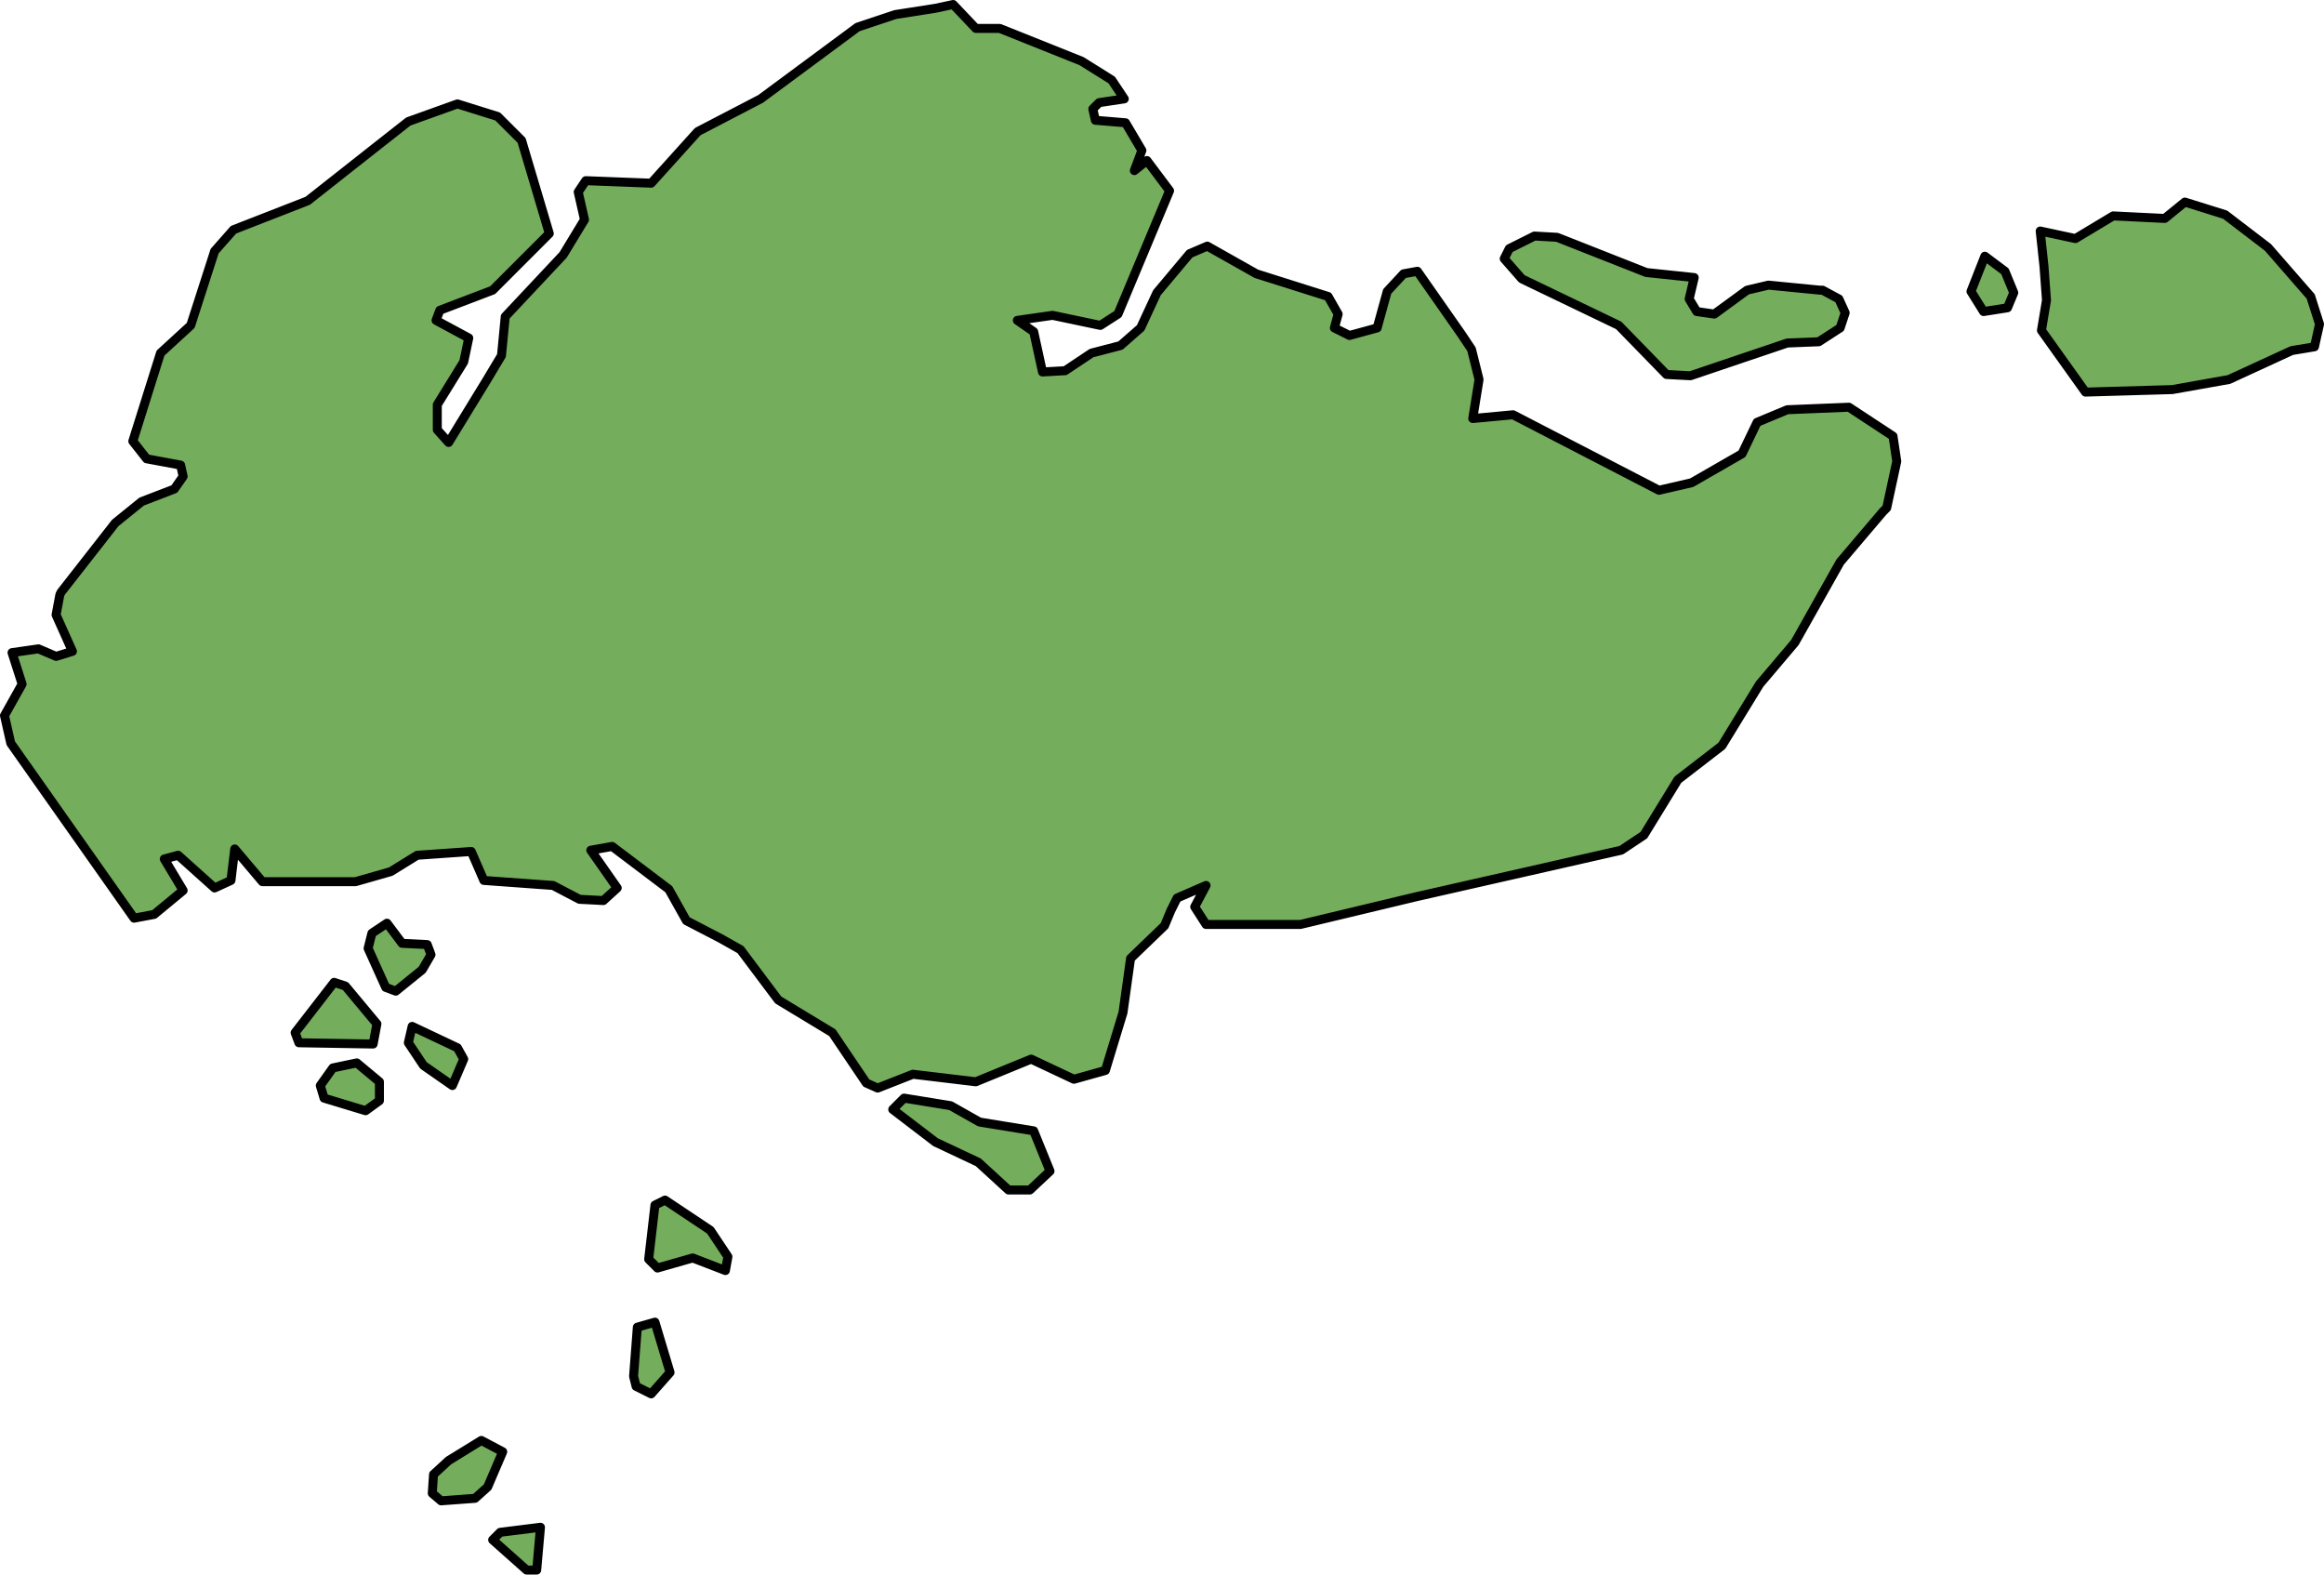
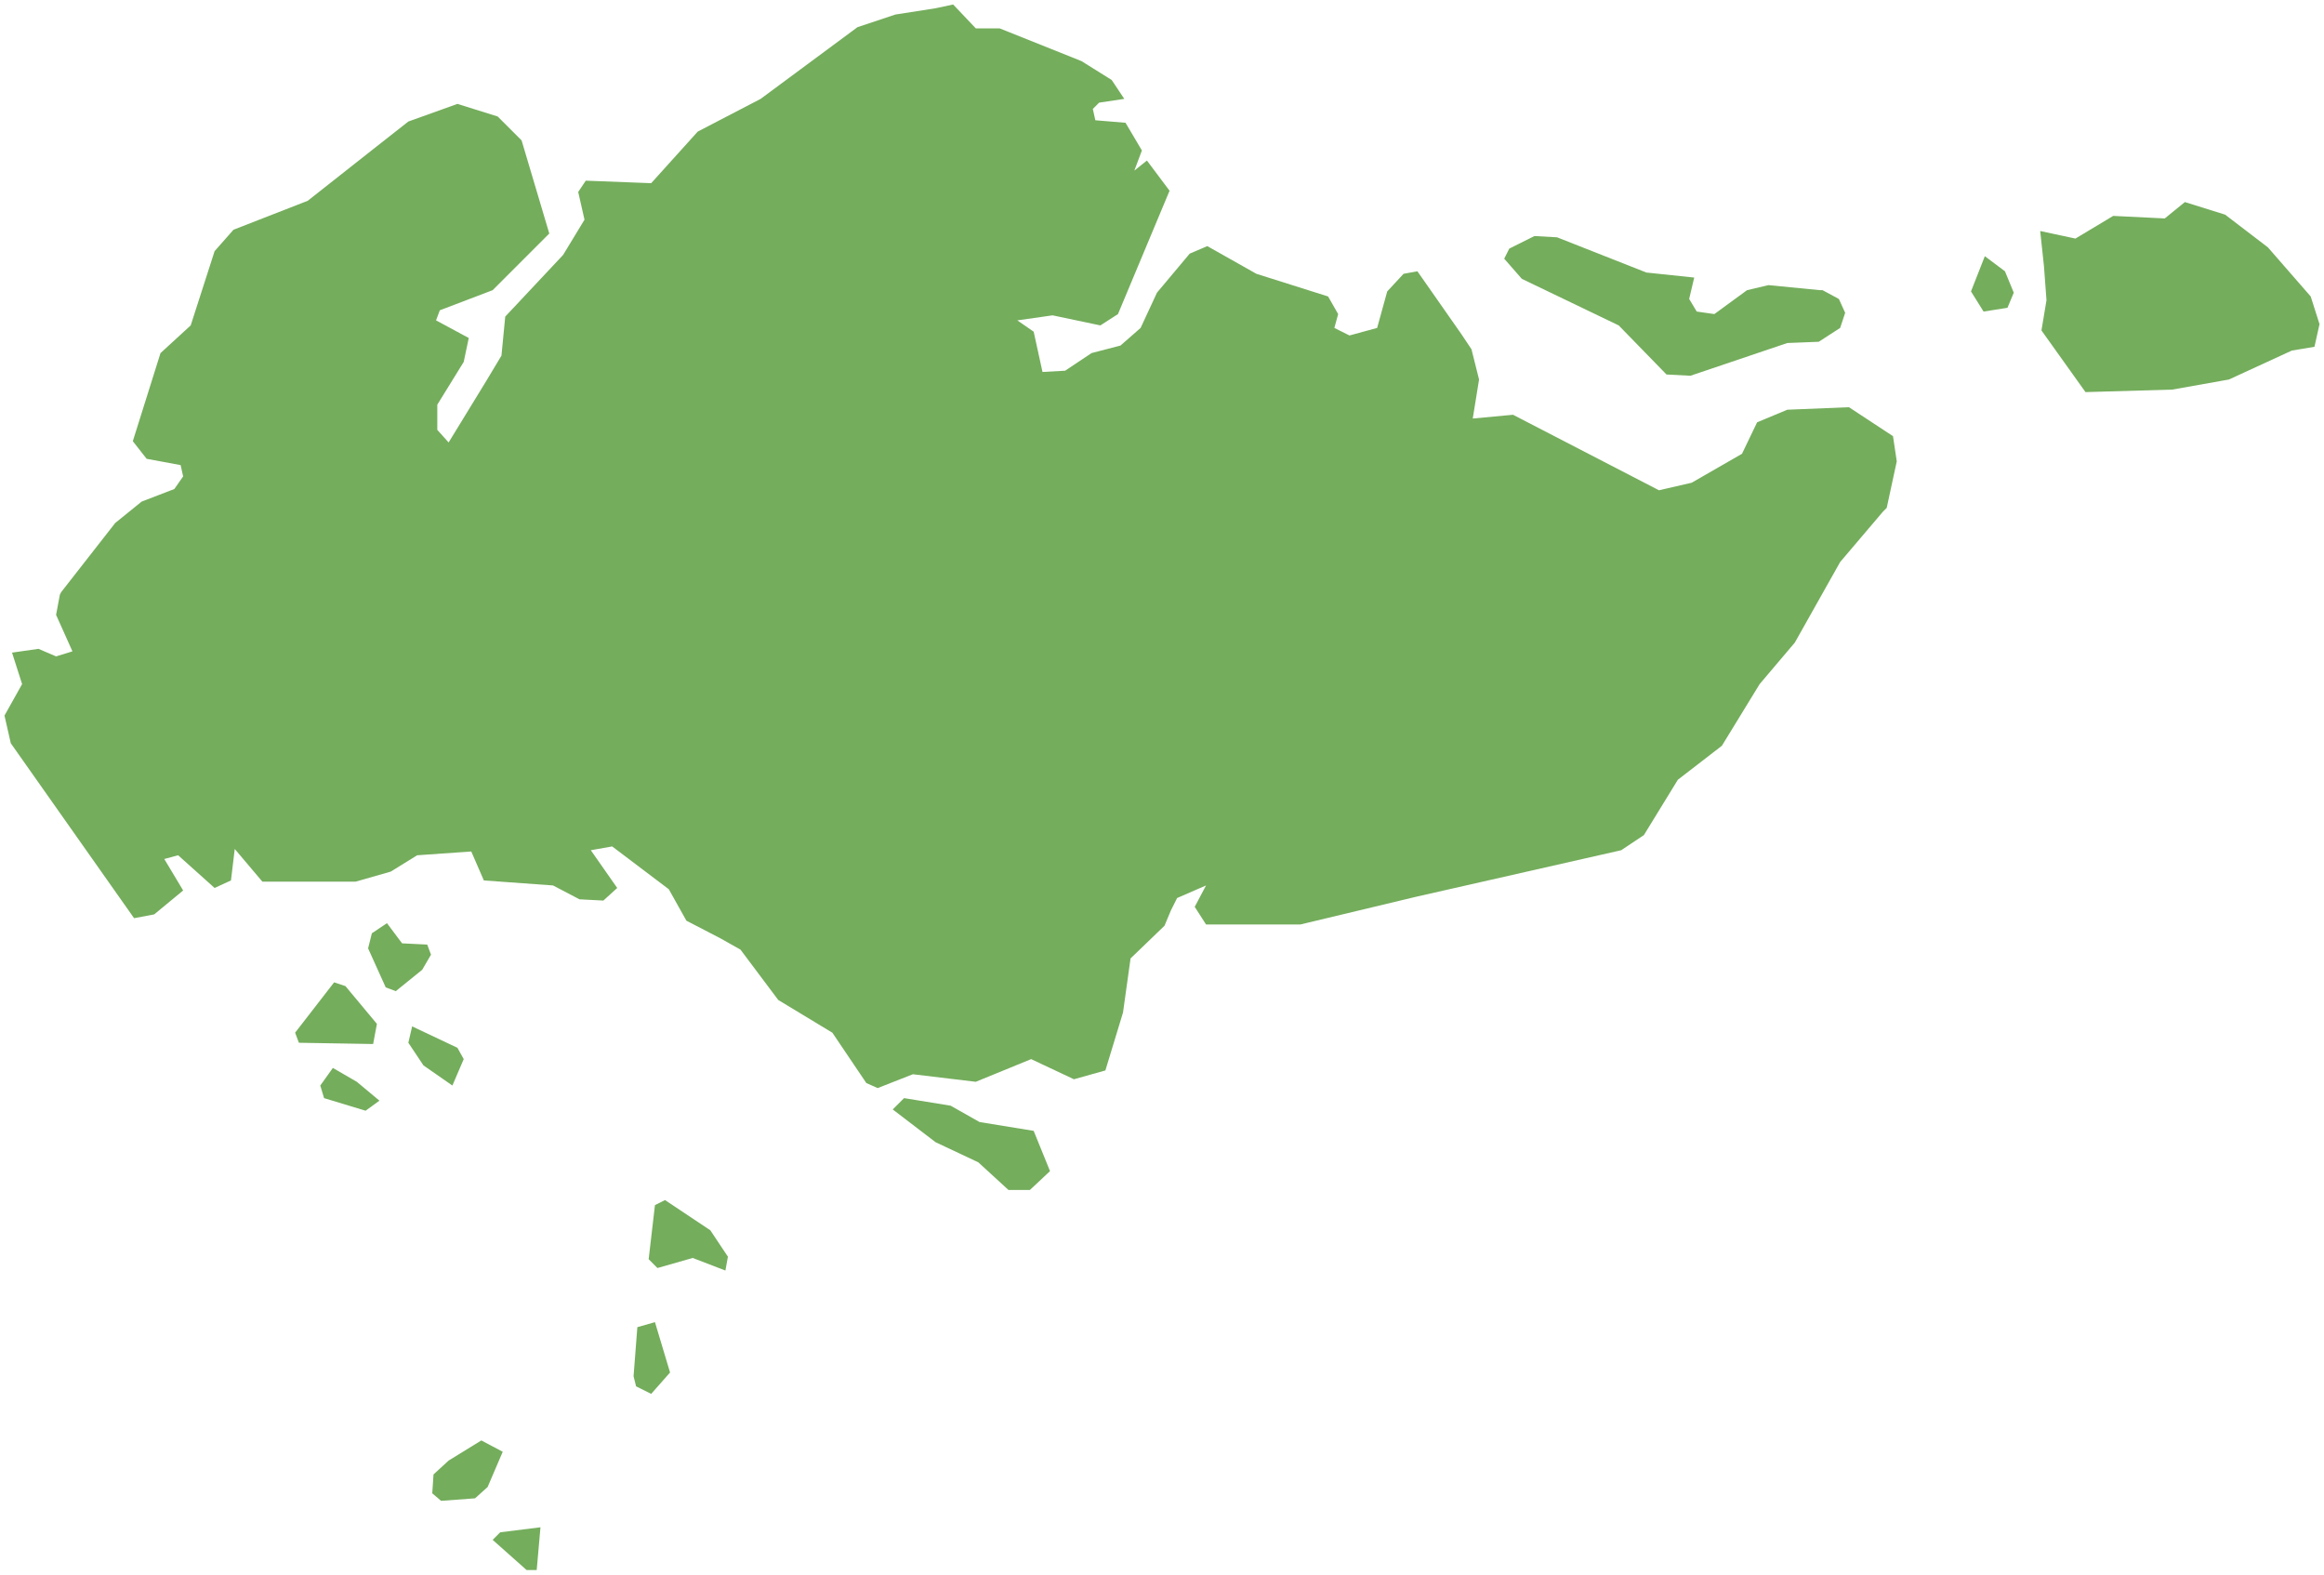
<svg xmlns="http://www.w3.org/2000/svg" version="1.1" id="Camada_1" x="0px" y="0px" width="258.723px" height="175.261px" viewBox="0 0 258.723 175.261" enable-background="new 0 0 258.723 175.261" xml:space="preserve">
  <g>
-     <path id="changecolor" fill="#74AD5C" d="M47.982,106.261l-0.42-1.121l-2.801-0.139l-1.68-2.243L41.4,103.88l-0.42,1.681   l1.961,4.344l1.119,0.419l2.943-2.381L47.982,106.261z M51.624,117.888l-0.701-1.261l-5.041-2.381l-0.422,1.822l1.683,2.52   l3.22,2.241L51.624,117.888z M54.846,171.399l3.782,3.362h1.121l0.42-4.763l-4.482,0.56L54.846,171.399z M53.585,160.333   l-3.642,2.241l-1.681,1.542l-0.14,2.101l0.982,0.839l3.781-0.28l1.4-1.259l1.681-3.924L53.585,160.333z M41.96,113.967   l-3.502-4.204l-1.261-0.42l-4.342,5.603l0.42,1.122l8.265,0.14L41.96,113.967z M180.206,36.221l5.321,5.463l2.663,0.14   l10.784-3.643l3.502-0.139l2.382-1.541l0.559-1.681l-0.7-1.542l-1.818-0.979h-0.283l-5.741-0.562l-2.381,0.562l-3.642,2.661   l-1.961-0.282l-0.841-1.401l0.561-2.381l-5.323-0.56l-9.945-3.921l-2.52-0.141l-2.802,1.401l-0.561,1.121l1.961,2.241   L180.206,36.221z M37.057,118.87l-1.4,1.96l0.42,1.401l4.623,1.401l1.541-1.119v-2.101l-2.521-2.101L37.057,118.87z    M220.965,28.517l-1.541,3.921l1.4,2.241l2.662-0.419l0.7-1.682l-0.98-2.381L220.965,28.517z M70.953,147.726l-0.42,5.463   l0.28,1.122l1.681,0.839l2.101-2.381l-1.681-5.603L70.953,147.726z M257.243,32.999l-4.763-5.464l-4.762-3.642l-4.483-1.401   l-2.24,1.822l-5.743-0.282l-4.202,2.523l-3.922-0.84l0.42,3.921l0.28,3.784l-0.56,3.36l4.903,6.865l9.662-0.28l6.304-1.121   l7.004-3.222l2.52-0.42l0.562-2.523L257.243,32.999z M205.838,45.326l-6.864,0.28l-3.361,1.401l-1.682,3.502l-5.603,3.222   l-3.641,0.84l-16.248-8.405l-4.482,0.42l0.7-4.342l-0.84-3.363l-1.121-1.68l-4.902-7.005l-1.54,0.28l-1.82,1.961l-1.122,4.064   l-3.081,0.84l-1.681-0.84l0.421-1.541l-1.119-1.961l-7.985-2.523l-5.463-3.082l-1.961,0.84l-3.642,4.342l-1.821,3.924l-2.241,1.961   l-3.222,0.84l-2.94,1.961l-2.521,0.14l-0.98-4.482l-1.821-1.261l3.923-0.56l5.322,1.121l1.96-1.261l5.743-13.729l-2.521-3.362   l-1.4,1.121l0.84-2.241l-1.82-3.082l-3.362-0.28l-0.28-1.261l0.701-0.7l2.801-0.42l-1.4-2.101l-3.36-2.101l-9.105-3.642h-2.661   L106.11,0.5l-1.961,0.42l-4.481,0.7l-4.202,1.401l-10.785,7.984l-7.004,3.642l-5.183,5.743l-7.283-0.28l-0.84,1.261l0.7,3.082   l-2.381,3.922l-6.443,6.865l-0.42,4.341l-1.681,2.803l-4.202,6.864l-1.261-1.401v-2.802l2.942-4.764l0.56-2.66l-3.642-1.961   l0.42-1.122l5.883-2.24l6.303-6.305l-3.082-10.366l-2.662-2.661l-4.482-1.401l-5.463,1.961l-3.921,3.082l-7.284,5.743l-8.263,3.222   l-2.102,2.383l-2.661,8.265l-3.362,3.082l-3.082,9.805l1.541,1.961l3.782,0.7l0.28,1.261l-0.98,1.401l-3.642,1.401l-2.94,2.381   l-6.023,7.704l-0.14,0.28l-0.42,2.243l1.821,4.061l-1.821,0.56l-1.961-0.84L1.34,72.643l1.121,3.502L0.5,79.647l0.7,3.082   l13.726,19.472l2.241-0.422l3.222-2.663l-2.101-3.502l1.541-0.417l4.062,3.641l1.821-0.839l0.42-3.503l3.081,3.642h10.366   l3.922-1.122l2.941-1.818l6.022-0.422l1.401,3.223l7.704,0.559l2.942,1.542l2.661,0.139l1.54-1.401l-2.94-4.202l2.38-0.422   l6.303,4.764l1.961,3.502l3.782,1.961l2.24,1.262l4.203,5.603l6.023,3.641l3.782,5.603l1.261,0.562l3.922-1.541l7.003,0.84   l6.163-2.523l4.762,2.241l3.502-0.981l1.961-6.442l0.841-6.025l3.781-3.642l0.701-1.681l0.7-1.401l3.222-1.401l-1.261,2.381   l1.261,1.963h10.504l12.886-3.085l22.832-5.181l2.521-1.681l3.782-6.163l4.903-3.784l4.202-6.862l3.919-4.624l5.045-8.965   l4.761-5.603l0.422-0.42l1.119-5.183l-0.419-2.802L205.838,45.326z M109.051,124.892l-3.222-1.82l-5.183-0.842l-1.26,1.261   l4.762,3.642l4.763,2.243l3.361,3.08h2.382l2.241-2.101l-1.821-4.481L109.051,124.892z M74.035,133.578l-1.12,0.56l-0.701,6.022   l0.98,0.982l3.922-1.121l3.642,1.401l0.279-1.541l-1.96-2.942L74.035,133.578z" />
-     <path fill="none" stroke="#000000" stroke-linecap="round" stroke-linejoin="round" d="M47.982,106.261l-0.42-1.121l-2.801-0.139   l-1.68-2.243L41.4,103.88l-0.42,1.681l1.961,4.344l1.119,0.419l2.943-2.381L47.982,106.261z M51.624,117.888l-0.701-1.261   l-5.041-2.381l-0.422,1.822l1.683,2.52l3.22,2.241L51.624,117.888z M54.846,171.399l3.782,3.362h1.121l0.42-4.763l-4.482,0.56   L54.846,171.399z M53.585,160.333l-3.642,2.241l-1.681,1.542l-0.14,2.101l0.982,0.839l3.781-0.28l1.4-1.259l1.681-3.924   L53.585,160.333z M41.96,113.967l-3.502-4.204l-1.261-0.42l-4.342,5.603l0.42,1.122l8.265,0.14L41.96,113.967z M180.206,36.221   l5.321,5.463l2.663,0.14l10.784-3.643l3.502-0.139l2.382-1.541l0.559-1.681l-0.7-1.542l-1.818-0.979h-0.283l-5.741-0.562   l-2.381,0.562l-3.642,2.661l-1.961-0.282l-0.841-1.401l0.561-2.381l-5.323-0.56l-9.945-3.921l-2.52-0.141l-2.802,1.401   l-0.561,1.121l1.961,2.241L180.206,36.221z M37.057,118.87l-1.4,1.96l0.42,1.401l4.623,1.401l1.541-1.119v-2.101l-2.521-2.101   L37.057,118.87z M220.965,28.517l-1.541,3.921l1.4,2.241l2.662-0.419l0.7-1.682l-0.98-2.381L220.965,28.517z M70.953,147.726   l-0.42,5.463l0.28,1.122l1.681,0.839l2.101-2.381l-1.681-5.603L70.953,147.726z M257.243,32.999l-4.763-5.464l-4.762-3.642   l-4.483-1.401l-2.24,1.822l-5.743-0.282l-4.202,2.523l-3.922-0.84l0.42,3.921l0.28,3.784l-0.56,3.36l4.903,6.865l9.662-0.28   l6.304-1.121l7.004-3.222l2.52-0.42l0.562-2.523L257.243,32.999z M205.838,45.326l-6.864,0.28l-3.361,1.401l-1.682,3.502   l-5.603,3.222l-3.641,0.84l-16.248-8.405l-4.482,0.42l0.7-4.342l-0.84-3.363l-1.121-1.68l-4.902-7.005l-1.54,0.28l-1.82,1.961   l-1.122,4.064l-3.081,0.84l-1.681-0.84l0.421-1.541l-1.119-1.961l-7.985-2.523l-5.463-3.082l-1.961,0.84l-3.642,4.342l-1.821,3.924   l-2.241,1.961l-3.222,0.84l-2.94,1.961l-2.521,0.14l-0.98-4.482l-1.821-1.261l3.923-0.56l5.322,1.121l1.96-1.261l5.743-13.729   l-2.521-3.362l-1.4,1.121l0.84-2.241l-1.82-3.082l-3.362-0.28l-0.28-1.261l0.701-0.7l2.801-0.42l-1.4-2.101l-3.36-2.101   l-9.105-3.642h-2.661L106.11,0.5l-1.961,0.42l-4.481,0.7l-4.202,1.401l-10.785,7.984l-7.004,3.642l-5.183,5.743l-7.283-0.28   l-0.84,1.261l0.7,3.082l-2.381,3.922l-6.443,6.865l-0.42,4.341l-1.681,2.803l-4.202,6.864l-1.261-1.401v-2.802l2.942-4.764   l0.56-2.66l-3.642-1.961l0.42-1.122l5.883-2.24l6.303-6.305l-3.082-10.366l-2.662-2.661l-4.482-1.401l-5.463,1.961l-3.921,3.082   l-7.284,5.743l-8.263,3.222l-2.102,2.383l-2.661,8.265l-3.362,3.082l-3.082,9.805l1.541,1.961l3.782,0.7l0.28,1.261l-0.98,1.401   l-3.642,1.401l-2.94,2.381l-6.023,7.704l-0.14,0.28l-0.42,2.243l1.821,4.061l-1.821,0.56l-1.961-0.84L1.34,72.643l1.121,3.502   L0.5,79.647l0.7,3.082l13.726,19.472l2.241-0.422l3.222-2.663l-2.101-3.502l1.541-0.417l4.062,3.641l1.821-0.839l0.42-3.503   l3.081,3.642h10.366l3.922-1.122l2.941-1.818l6.022-0.422l1.401,3.223l7.704,0.559l2.942,1.542l2.661,0.139l1.54-1.401l-2.94-4.202   l2.38-0.422l6.303,4.764l1.961,3.502l3.782,1.961l2.24,1.262l4.203,5.603l6.023,3.641l3.782,5.603l1.261,0.562l3.922-1.541   l7.003,0.84l6.163-2.523l4.762,2.241l3.502-0.981l1.961-6.442l0.841-6.025l3.781-3.642l0.701-1.681l0.7-1.401l3.222-1.401   l-1.261,2.381l1.261,1.963h10.504l12.886-3.085l22.832-5.181l2.521-1.681l3.782-6.163l4.903-3.784l4.202-6.862l3.919-4.624   l5.045-8.965l4.761-5.603l0.422-0.42l1.119-5.183l-0.419-2.802L205.838,45.326z M109.051,124.892l-3.222-1.82l-5.183-0.842   l-1.26,1.261l4.762,3.642l4.763,2.243l3.361,3.08h2.382l2.241-2.101l-1.821-4.481L109.051,124.892z M74.035,133.578l-1.12,0.56   l-0.701,6.022l0.98,0.982l3.922-1.121l3.642,1.401l0.279-1.541l-1.96-2.942L74.035,133.578z" />
+     <path id="changecolor" fill="#74AD5C" d="M47.982,106.261l-0.42-1.121l-2.801-0.139l-1.68-2.243L41.4,103.88l-0.42,1.681   l1.961,4.344l1.119,0.419l2.943-2.381L47.982,106.261z M51.624,117.888l-0.701-1.261l-5.041-2.381l-0.422,1.822l1.683,2.52   l3.22,2.241L51.624,117.888z M54.846,171.399l3.782,3.362h1.121l0.42-4.763l-4.482,0.56L54.846,171.399z M53.585,160.333   l-3.642,2.241l-1.681,1.542l-0.14,2.101l0.982,0.839l3.781-0.28l1.4-1.259l1.681-3.924L53.585,160.333z M41.96,113.967   l-3.502-4.204l-1.261-0.42l-4.342,5.603l0.42,1.122l8.265,0.14L41.96,113.967z M180.206,36.221l5.321,5.463l2.663,0.14   l10.784-3.643l3.502-0.139l2.382-1.541l0.559-1.681l-0.7-1.542l-1.818-0.979h-0.283l-5.741-0.562l-2.381,0.562l-3.642,2.661   l-1.961-0.282l-0.841-1.401l0.561-2.381l-5.323-0.56l-9.945-3.921l-2.52-0.141l-2.802,1.401l-0.561,1.121l1.961,2.241   L180.206,36.221z M37.057,118.87l-1.4,1.96l0.42,1.401l4.623,1.401l1.541-1.119l-2.521-2.101L37.057,118.87z    M220.965,28.517l-1.541,3.921l1.4,2.241l2.662-0.419l0.7-1.682l-0.98-2.381L220.965,28.517z M70.953,147.726l-0.42,5.463   l0.28,1.122l1.681,0.839l2.101-2.381l-1.681-5.603L70.953,147.726z M257.243,32.999l-4.763-5.464l-4.762-3.642l-4.483-1.401   l-2.24,1.822l-5.743-0.282l-4.202,2.523l-3.922-0.84l0.42,3.921l0.28,3.784l-0.56,3.36l4.903,6.865l9.662-0.28l6.304-1.121   l7.004-3.222l2.52-0.42l0.562-2.523L257.243,32.999z M205.838,45.326l-6.864,0.28l-3.361,1.401l-1.682,3.502l-5.603,3.222   l-3.641,0.84l-16.248-8.405l-4.482,0.42l0.7-4.342l-0.84-3.363l-1.121-1.68l-4.902-7.005l-1.54,0.28l-1.82,1.961l-1.122,4.064   l-3.081,0.84l-1.681-0.84l0.421-1.541l-1.119-1.961l-7.985-2.523l-5.463-3.082l-1.961,0.84l-3.642,4.342l-1.821,3.924l-2.241,1.961   l-3.222,0.84l-2.94,1.961l-2.521,0.14l-0.98-4.482l-1.821-1.261l3.923-0.56l5.322,1.121l1.96-1.261l5.743-13.729l-2.521-3.362   l-1.4,1.121l0.84-2.241l-1.82-3.082l-3.362-0.28l-0.28-1.261l0.701-0.7l2.801-0.42l-1.4-2.101l-3.36-2.101l-9.105-3.642h-2.661   L106.11,0.5l-1.961,0.42l-4.481,0.7l-4.202,1.401l-10.785,7.984l-7.004,3.642l-5.183,5.743l-7.283-0.28l-0.84,1.261l0.7,3.082   l-2.381,3.922l-6.443,6.865l-0.42,4.341l-1.681,2.803l-4.202,6.864l-1.261-1.401v-2.802l2.942-4.764l0.56-2.66l-3.642-1.961   l0.42-1.122l5.883-2.24l6.303-6.305l-3.082-10.366l-2.662-2.661l-4.482-1.401l-5.463,1.961l-3.921,3.082l-7.284,5.743l-8.263,3.222   l-2.102,2.383l-2.661,8.265l-3.362,3.082l-3.082,9.805l1.541,1.961l3.782,0.7l0.28,1.261l-0.98,1.401l-3.642,1.401l-2.94,2.381   l-6.023,7.704l-0.14,0.28l-0.42,2.243l1.821,4.061l-1.821,0.56l-1.961-0.84L1.34,72.643l1.121,3.502L0.5,79.647l0.7,3.082   l13.726,19.472l2.241-0.422l3.222-2.663l-2.101-3.502l1.541-0.417l4.062,3.641l1.821-0.839l0.42-3.503l3.081,3.642h10.366   l3.922-1.122l2.941-1.818l6.022-0.422l1.401,3.223l7.704,0.559l2.942,1.542l2.661,0.139l1.54-1.401l-2.94-4.202l2.38-0.422   l6.303,4.764l1.961,3.502l3.782,1.961l2.24,1.262l4.203,5.603l6.023,3.641l3.782,5.603l1.261,0.562l3.922-1.541l7.003,0.84   l6.163-2.523l4.762,2.241l3.502-0.981l1.961-6.442l0.841-6.025l3.781-3.642l0.701-1.681l0.7-1.401l3.222-1.401l-1.261,2.381   l1.261,1.963h10.504l12.886-3.085l22.832-5.181l2.521-1.681l3.782-6.163l4.903-3.784l4.202-6.862l3.919-4.624l5.045-8.965   l4.761-5.603l0.422-0.42l1.119-5.183l-0.419-2.802L205.838,45.326z M109.051,124.892l-3.222-1.82l-5.183-0.842l-1.26,1.261   l4.762,3.642l4.763,2.243l3.361,3.08h2.382l2.241-2.101l-1.821-4.481L109.051,124.892z M74.035,133.578l-1.12,0.56l-0.701,6.022   l0.98,0.982l3.922-1.121l3.642,1.401l0.279-1.541l-1.96-2.942L74.035,133.578z" />
  </g>
</svg>